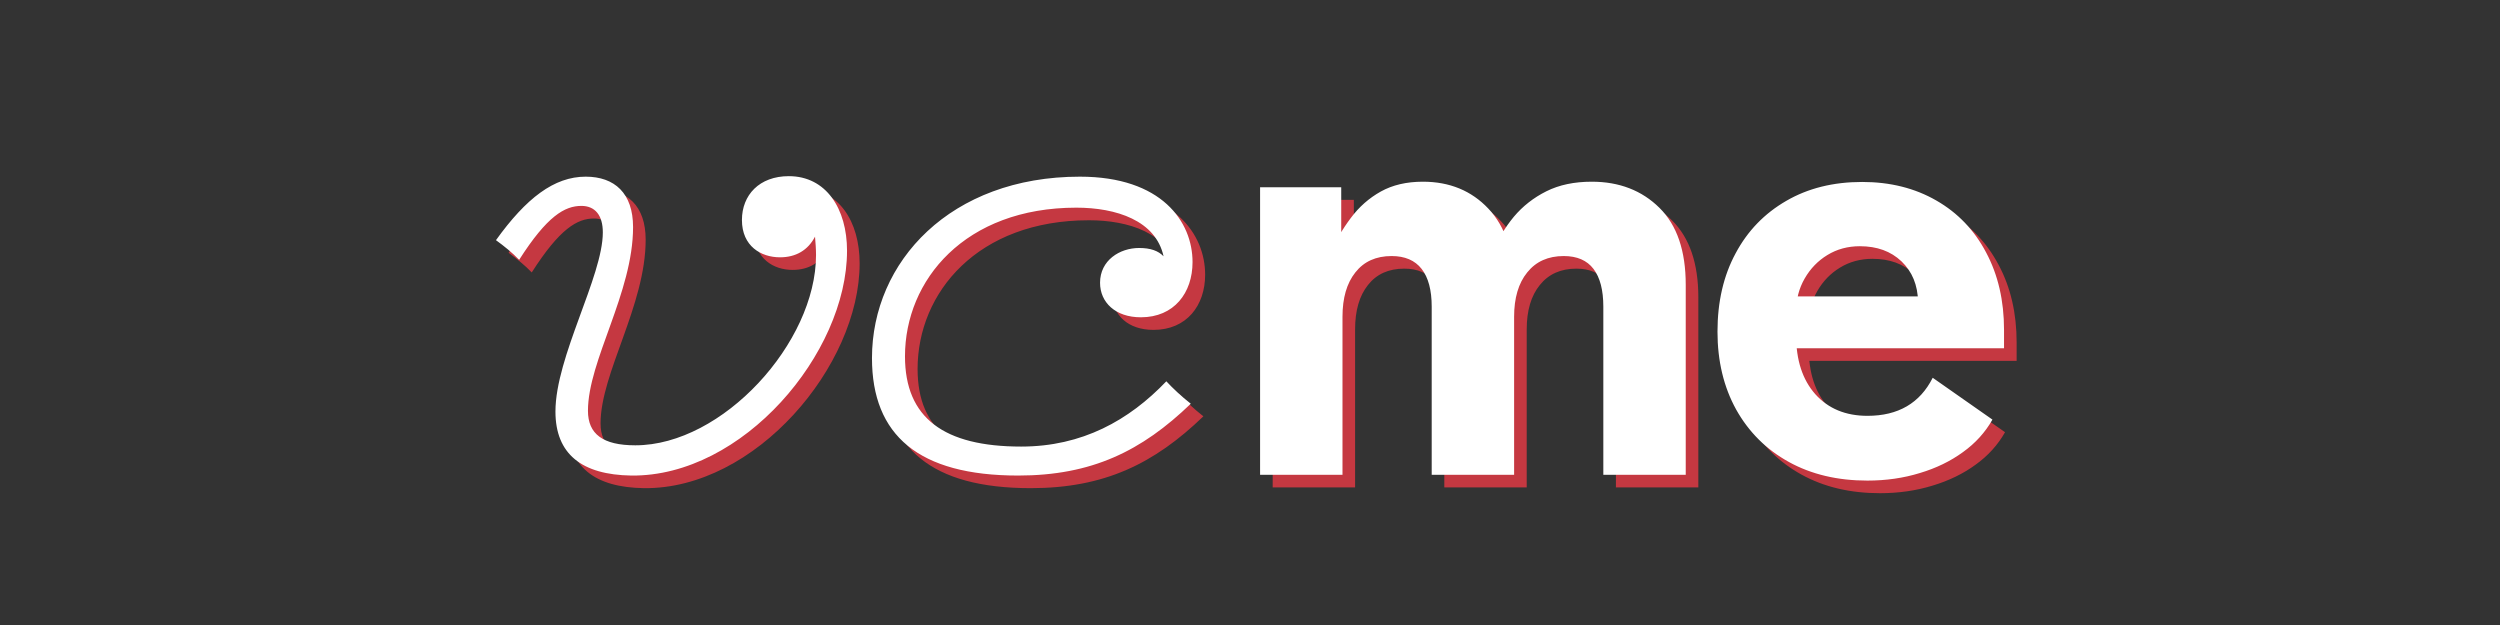
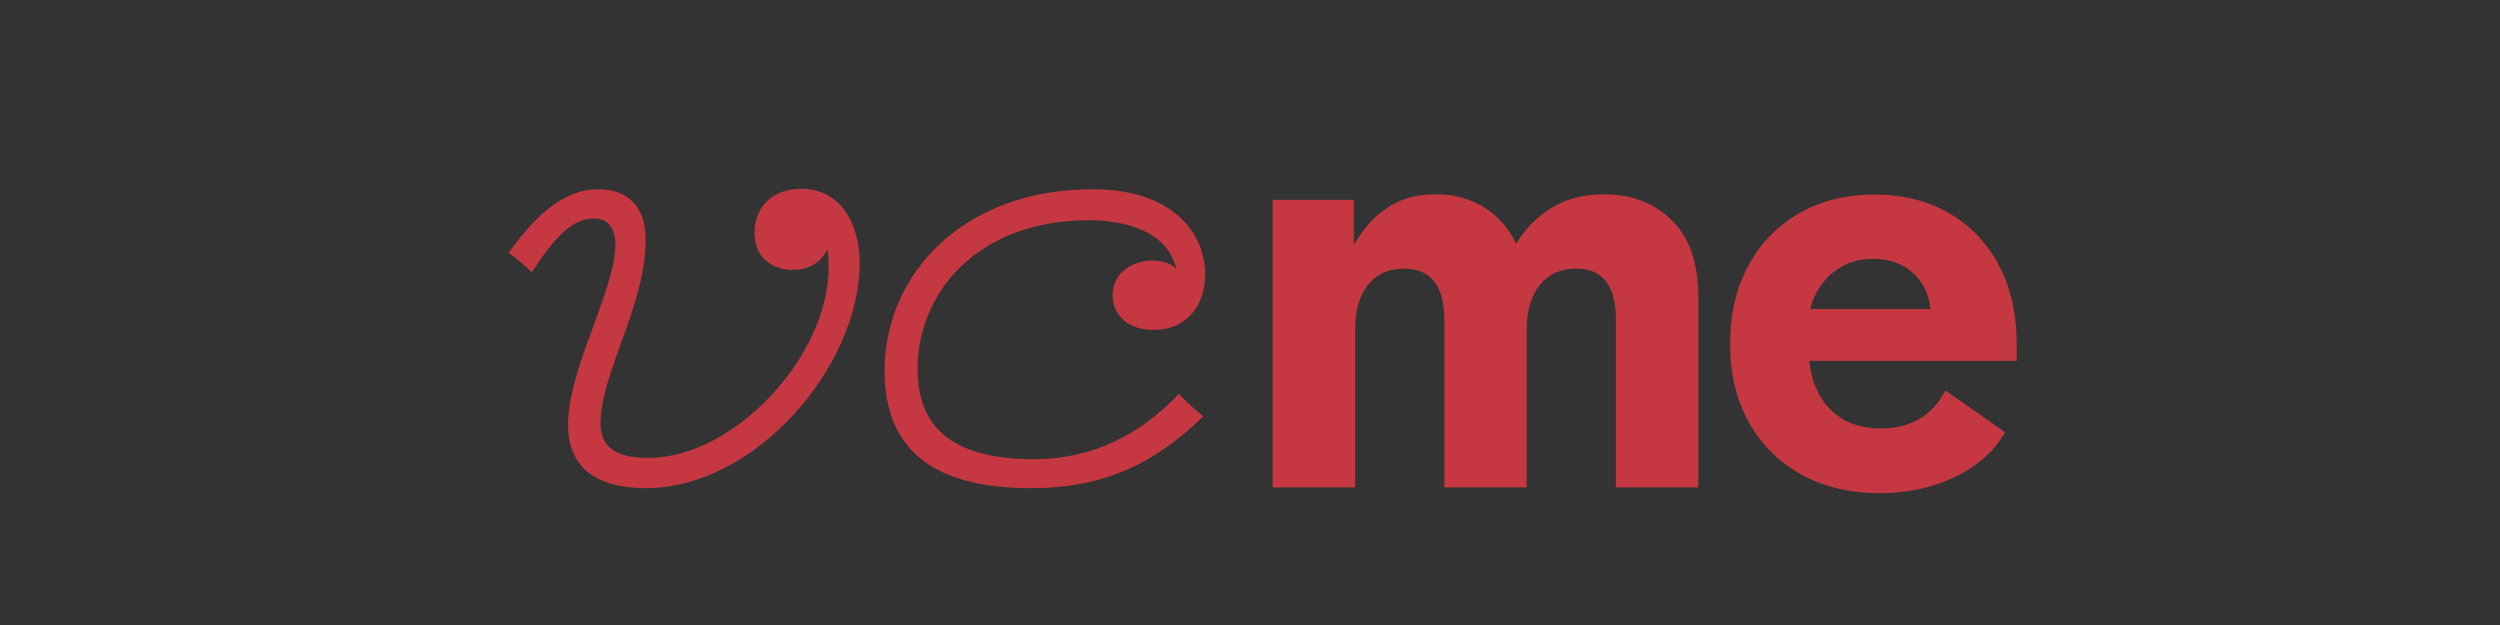
<svg xmlns="http://www.w3.org/2000/svg" viewBox="0 0 992 248" width="100%">
  <rect x="0" y="0" width="992" height="248" fill="#333333" stroke="none" />
  <g>
    <defs />
    <path fill="rgba(213.053, 57.247, 66.596, 0.9)" stroke-width="0" stroke="rgba(0.0, 0.0, 0.0, 0.0)" d="M244.2 97.2C244.2 114.7 225.4 146.6 225.4 168.3C225.4 185.2 235.9 193.4 255.5 193.7C299.7 194.2 341.1 145.2 341.1 104.5C341.1 87.8 332.8 74.9 318.0 74.9C306.3 74.9 299.4 82.4 299.4 92.3C299.4 102.7 307.0 107.1 314.5 107.1C320.8 107.1 325.6 104.3 328.4 98.9C328.6 101.2 328.8 103.8 328.8 106.2C328.8 141.0 291.7 181.7 257.1 181.7C244.2 181.7 238.3 177.2 238.3 168.0C238.3 148.1 256.2 121.2 256.2 95.1C256.2 81.7 248.9 75.1 237.4 75.1C224.9 75.1 213.8 83.6 201.8 100.3C205.1 102.7 208.2 105.2 211.0 108.1C222.1 90.7 229.1 86.7 235.7 86.7C241.1 86.7 244.2 90.4 244.2 97.2ZM409.0 193.7C438.2 193.7 458.0 184.0 477.5 165.2C473.7 162.2 470.4 159.1 467.8 156.3C453.0 171.8 434.4 182.2 410.2 182.2C379.6 182.2 364.1 170.9 364.1 146.4C364.1 116.1 387.9 87.4 432.1 87.4C447.9 87.4 463.6 92.5 466.7 106.7C464.6 104.5 461.5 103.4 457.0 103.4C449.3 103.4 441.5 108.3 441.5 117.2C441.5 125.0 447.6 130.9 457.7 130.9C470.9 130.9 478.2 121.2 478.2 109.0C478.2 93.0 466.0 75.1 433.5 75.1C382.2 75.1 351.0 108.8 351.0 147.1C351.0 177.7 369.5 193.7 409.0 193.7ZM505.0 79.3H537.2V103.2L537.7 105.3V193.4H505.0V79.3ZM532.9 105.5Q536.1 98.0 541.0 91.5Q545.9 84.9 552.9 81.0Q559.9 77.1 569.6 77.1Q585.5 77.1 595.6 87.8Q605.8 98.5 605.8 119.2V193.4H573.1V126.7Q573.1 116.8 569.1 111.7Q565.1 106.6 557.2 106.6Q547.9 106.6 542.8 113.1Q537.7 119.5 537.7 130.7L532.9 105.5ZM597.3 105.0Q600.5 97.3 605.7 91.0Q611.0 84.7 618.6 80.9Q626.2 77.1 636.6 77.1Q653.0 77.1 663.5 87.5Q673.9 97.8 673.9 118.0V193.4H641.2V126.7Q641.2 116.8 637.3 111.7Q633.4 106.6 625.5 106.6Q616.2 106.6 611.0 113.1Q605.8 119.5 605.8 130.7L597.3 105.0ZM743.9 77.2Q760.6 77.2 773.4 84.6Q786.1 91.9 793.1 105.2Q800.2 118.5 800.2 135.9V143.2H708.1V122.6H772.5L766.1 124.8Q765.9 114.8 759.5 108.7Q753.2 102.7 743.0 102.7Q735.8 102.7 730.1 106.2Q724.5 109.6 721.1 115.5Q717.7 121.4 717.7 128.6V138.1Q717.7 152.8 725.3 161.4Q733.0 170.0 746.0 170.0Q764.3 170.0 771.9 154.9L795.6 171.5Q791.3 179.1 783.9 184.4Q776.5 189.8 766.8 192.7Q757.1 195.7 746.0 195.7Q728.2 195.7 714.8 188.3Q701.4 180.9 693.9 167.5Q686.5 154.1 686.5 136.6Q686.5 118.8 693.7 105.5Q700.8 92.2 713.8 84.7Q726.7 77.2 743.9 77.2Z" />
  </g>
  <g>
    <defs />
-     <path fill="rgba(255.0, 255.0, 255.0, 1.0)" stroke-width="0" stroke="rgba(0.0, 0.0, 0.0, 0.0)" d="M239.2 92.2C239.2 109.7 220.4 141.6 220.4 163.3C220.4 180.2 230.9 188.4 250.5 188.7C294.7 189.2 336.1 140.2 336.1 99.5C336.1 82.8 327.8 69.9 313.0 69.9C301.3 69.9 294.4 77.4 294.4 87.3C294.4 97.7 302.0 102.1 309.5 102.1C315.8 102.1 320.6 99.3 323.4 93.9C323.6 96.2 323.8 98.8 323.8 101.2C323.8 136.0 286.7 176.7 252.1 176.7C239.2 176.7 233.3 172.2 233.3 163.0C233.3 143.1 251.2 116.2 251.2 90.1C251.2 76.7 243.9 70.1 232.4 70.1C219.9 70.1 208.8 78.6 196.8 95.3C200.1 97.7 203.2 100.2 206.0 103.1C217.1 85.7 224.1 81.7 230.7 81.7C236.1 81.7 239.2 85.4 239.2 92.2ZM404.0 188.7C433.2 188.7 453.0 179.0 472.5 160.2C468.7 157.2 465.4 154.1 462.8 151.3C448.0 166.8 429.4 177.2 405.2 177.2C374.6 177.2 359.1 165.9 359.1 141.4C359.1 111.1 382.9 82.4 427.1 82.4C442.9 82.4 458.6 87.5 461.7 101.7C459.6 99.5 456.5 98.4 452.0 98.4C444.3 98.4 436.5 103.3 436.5 112.2C436.5 120.0 442.6 125.9 452.7 125.9C465.9 125.9 473.2 116.2 473.2 104.0C473.2 88.0 461.0 70.1 428.5 70.1C377.2 70.1 346.0 103.8 346.0 142.1C346.0 172.7 364.5 188.7 404.0 188.7ZM500.0 74.3H532.2V98.2L532.7 100.3V188.4H500.0V74.3ZM527.9 100.5Q531.1 93.0 536.0 86.5Q540.9 79.9 547.9 76.0Q554.9 72.1 564.6 72.1Q580.5 72.1 590.6 82.8Q600.8 93.5 600.8 114.2V188.4H568.1V121.7Q568.1 111.8 564.1 106.7Q560.1 101.6 552.2 101.6Q542.9 101.6 537.8 108.1Q532.7 114.5 532.7 125.7L527.9 100.5ZM592.3 100.0Q595.5 92.3 600.7 86.0Q606.0 79.7 613.6 75.9Q621.2 72.1 631.6 72.1Q648.0 72.1 658.5 82.5Q668.9 92.8 668.9 113.0V188.4H636.2V121.7Q636.2 111.8 632.3 106.7Q628.4 101.6 620.5 101.6Q611.2 101.6 606.0 108.1Q600.8 114.5 600.8 125.7L592.3 100.0ZM738.9 72.2Q755.6 72.2 768.4 79.6Q781.1 86.9 788.1 100.2Q795.2 113.5 795.2 130.9V138.2H703.1V117.6H767.5L761.1 119.8Q760.9 109.8 754.5 103.7Q748.2 97.7 738.0 97.7Q730.8 97.7 725.1 101.2Q719.5 104.6 716.1 110.5Q712.7 116.4 712.7 123.6V133.1Q712.7 147.8 720.3 156.4Q728.0 165.0 741.0 165.0Q759.3 165.0 766.9 149.9L790.6 166.5Q786.3 174.1 778.9 179.4Q771.5 184.8 761.8 187.7Q752.1 190.7 741.0 190.7Q723.2 190.7 709.8 183.3Q696.4 175.9 688.9 162.5Q681.5 149.1 681.5 131.6Q681.5 113.8 688.7 100.5Q695.8 87.2 708.8 79.7Q721.7 72.2 738.9 72.2Z" />
  </g>
</svg>